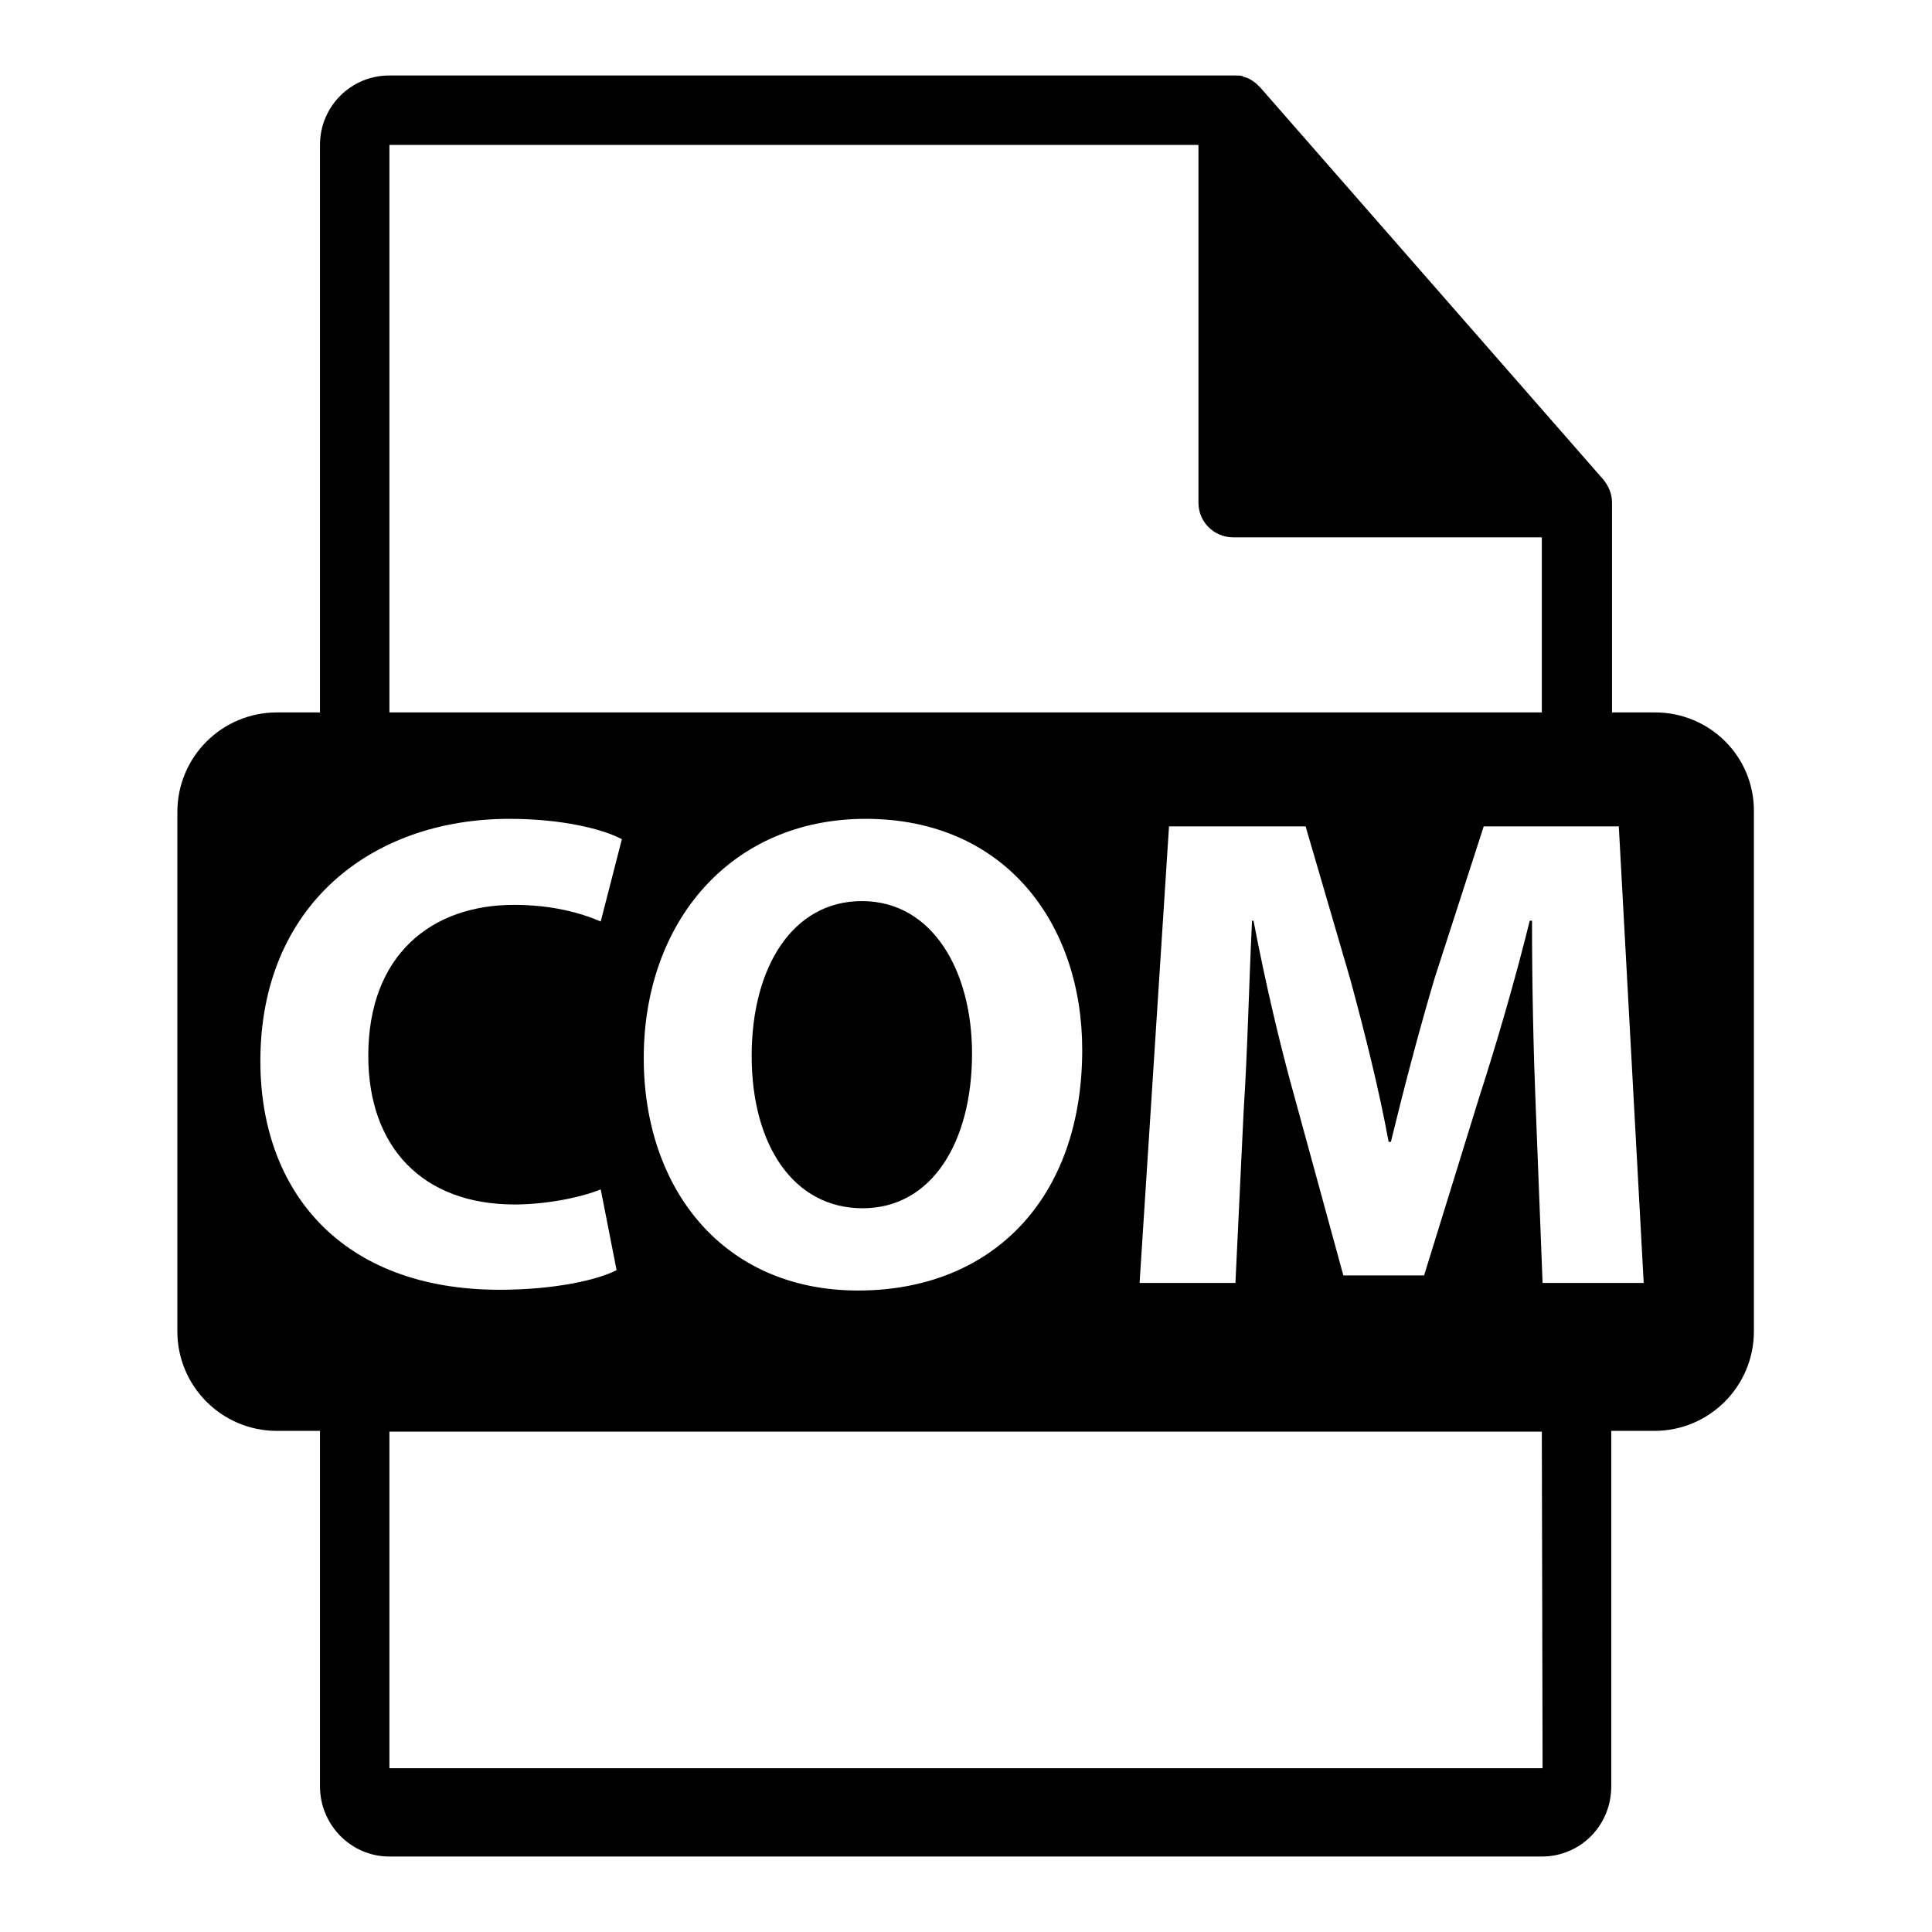
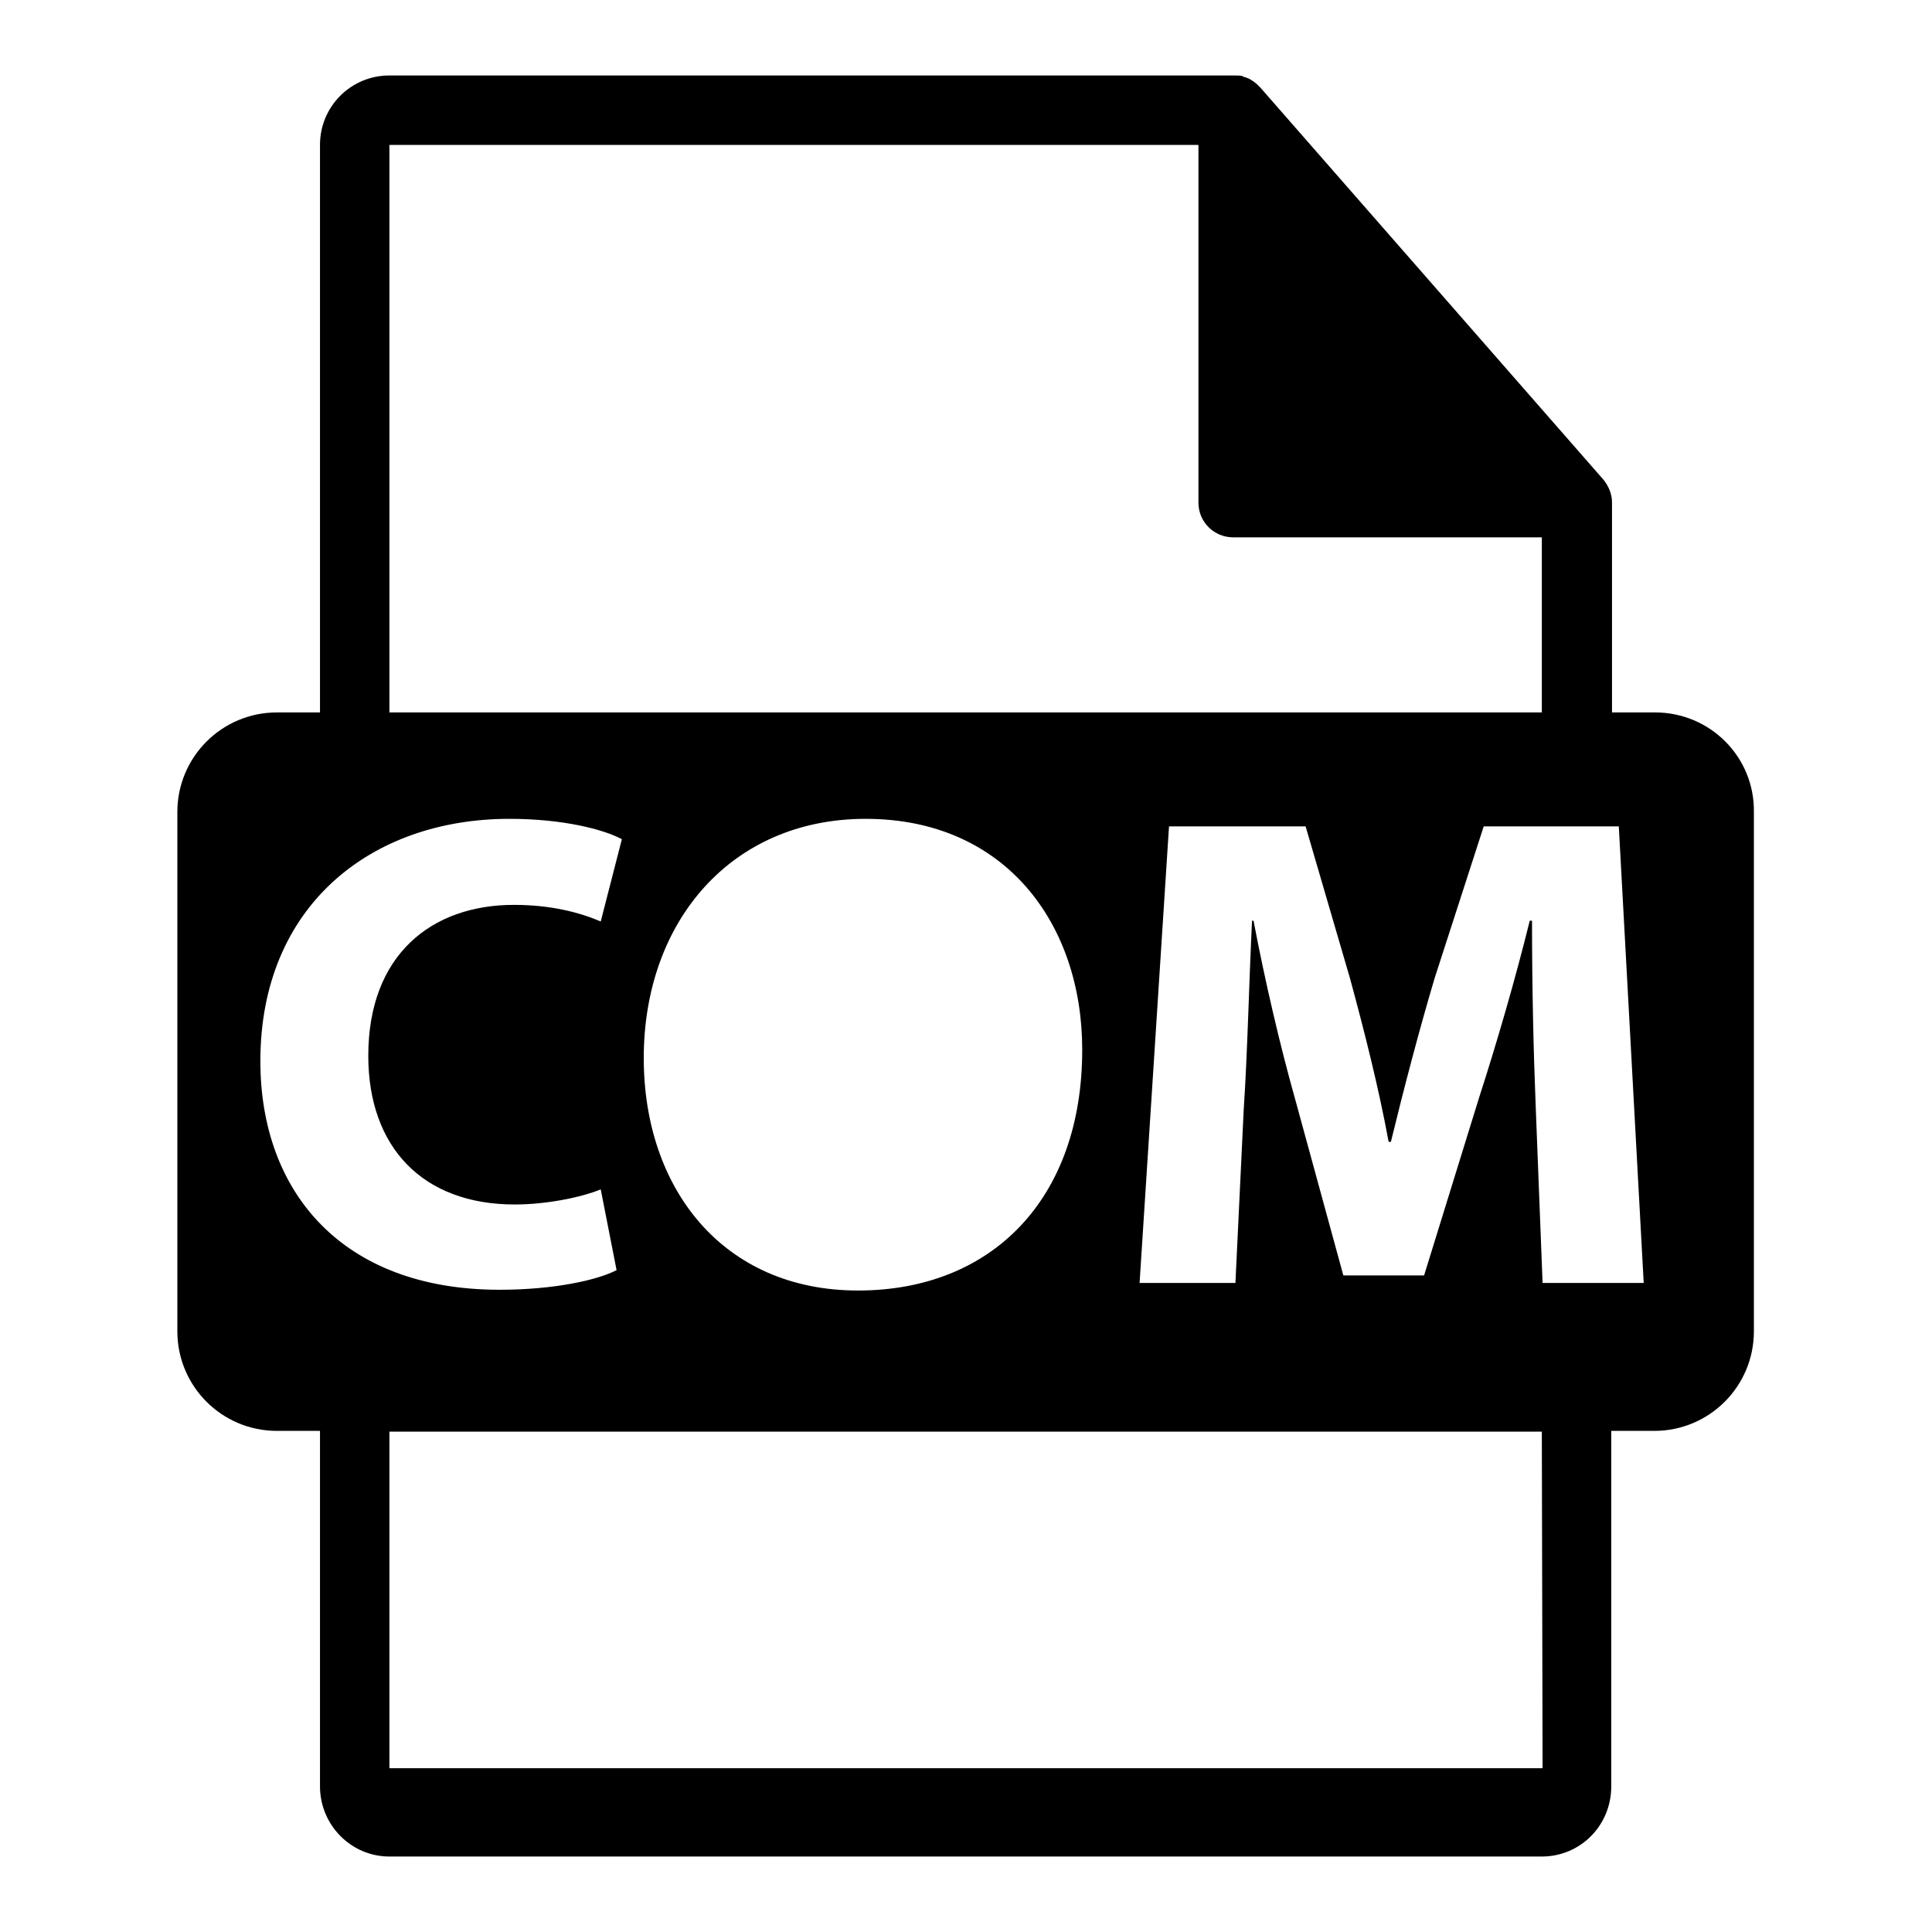
<svg xmlns="http://www.w3.org/2000/svg" version="1.1" x="0px" y="0px" viewBox="0 0 256 256" enable-background="new 0 0 256 256" xml:space="preserve">
  <g>
    <g>
      <g>
        <g>
-           <path fill="#000000" d="M99.6,139.9c0,11.9,5.6,20.2,14.7,20.2c9.2,0,14.5-8.8,14.5-20.5c0-10.9-5.2-20.2-14.6-20.2C105,119.4,99.6,128.2,99.6,139.9z" />
          <path fill="#000000" d="M219.3,94.4h-5.7V67.1c0-0.2,0-0.3,0-0.5c0-1.1-0.4-2.1-1.1-3l-45.5-52c0,0,0,0,0,0c-0.3-0.3-0.6-0.6-0.9-0.8c-0.1-0.1-0.2-0.1-0.3-0.2c-0.3-0.2-0.6-0.3-0.9-0.4c-0.1,0-0.2,0-0.2-0.1c-0.3-0.1-0.7-0.1-1.1-0.1H51.6c-5.1,0-9.2,4.1-9.2,9.2v75.2h-5.7c-7.3,0-13.2,5.9-13.2,13.2v68.8c0,7.3,5.9,13.2,13.2,13.2h5.7v47.1c0,5.1,4.1,9.3,9.2,9.3h152.7c5.1,0,9.2-4.1,9.2-9.3v-47.1h5.7c7.3,0,13.2-5.9,13.2-13.2v-68.8C232.5,100.3,226.6,94.4,219.3,94.4z M51.6,19.2h107.2v47.4c0,2.6,2.1,4.6,4.6,4.6h40.9v23.2H51.6V19.2L51.6,19.2z M143.4,139.1c0,19.8-12,31.9-29.7,31.9c-17.9,0-28.4-13.5-28.4-30.8c0-18.1,11.6-31.7,29.4-31.7C133.2,108.5,143.4,122.4,143.4,139.1z M34.5,140.6c0-20.6,14.7-32.1,33-32.1c7.1,0,12.5,1.4,14.9,2.7l-2.8,10.9c-2.8-1.2-6.6-2.2-11.5-2.2c-10.9,0-19.3,6.6-19.3,20c0,12.1,7.2,19.7,19.4,19.7c4.1,0,8.7-0.9,11.4-2l2.1,10.7c-2.5,1.3-8.2,2.6-15.5,2.6C45.3,170.9,34.5,157.9,34.5,140.6z M204.4,234.3H51.6v-44.6h152.7L204.4,234.3L204.4,234.3z M204.4,170l-0.9-23.1c-0.3-7.3-0.5-16.1-0.5-24.9h-0.3c-1.9,7.7-4.4,16.3-6.7,23.4l-7.3,23.6h-10.7l-6.4-23.4c-2-7.1-4-15.7-5.5-23.6h-0.2c-0.4,8.2-0.6,17.5-1.1,25l-1.1,23H151l3.9-60.5H173l5.9,20.2c1.9,7,3.8,14.5,5.1,21.6h0.3c1.7-7,3.8-15,5.8-21.7l6.5-20.1h17.9l3.3,60.5H204.4L204.4,170z" />
        </g>
      </g>
      <g />
      <g />
      <g />
      <g />
      <g />
      <g />
      <g />
      <g />
      <g />
      <g />
      <g />
      <g />
      <g />
      <g />
      <g />
    </g>
  </g>
</svg>